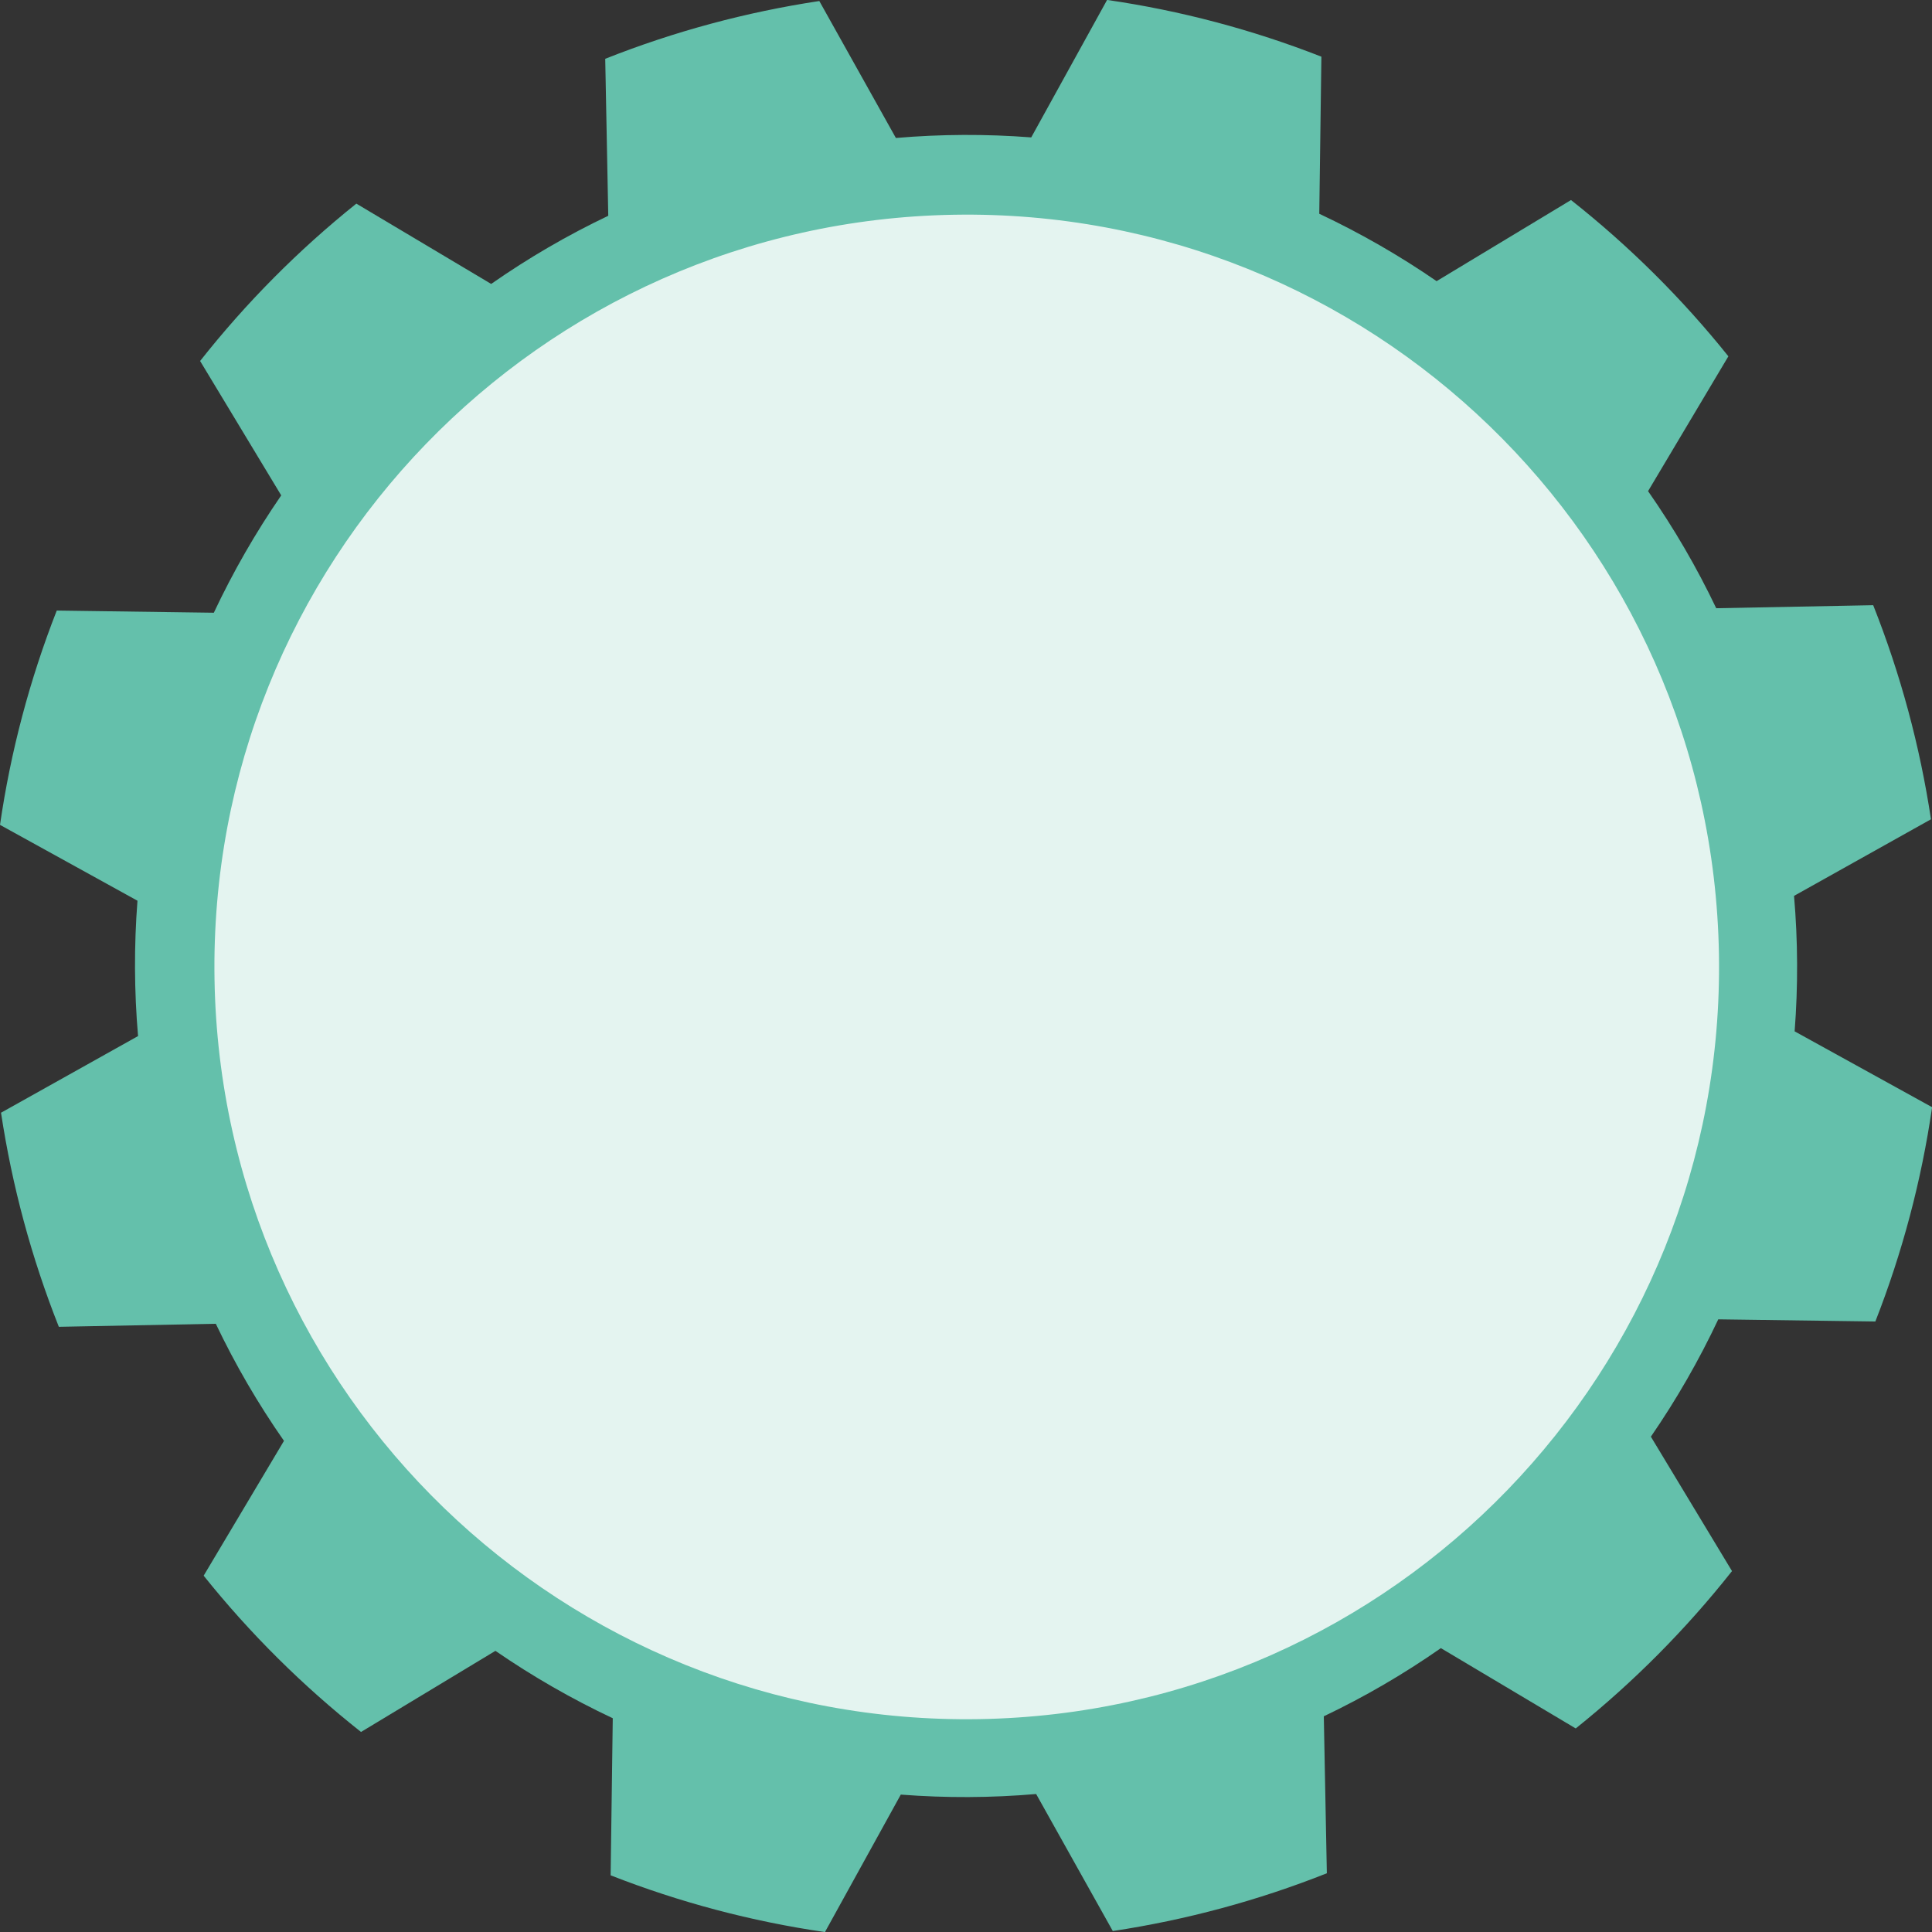
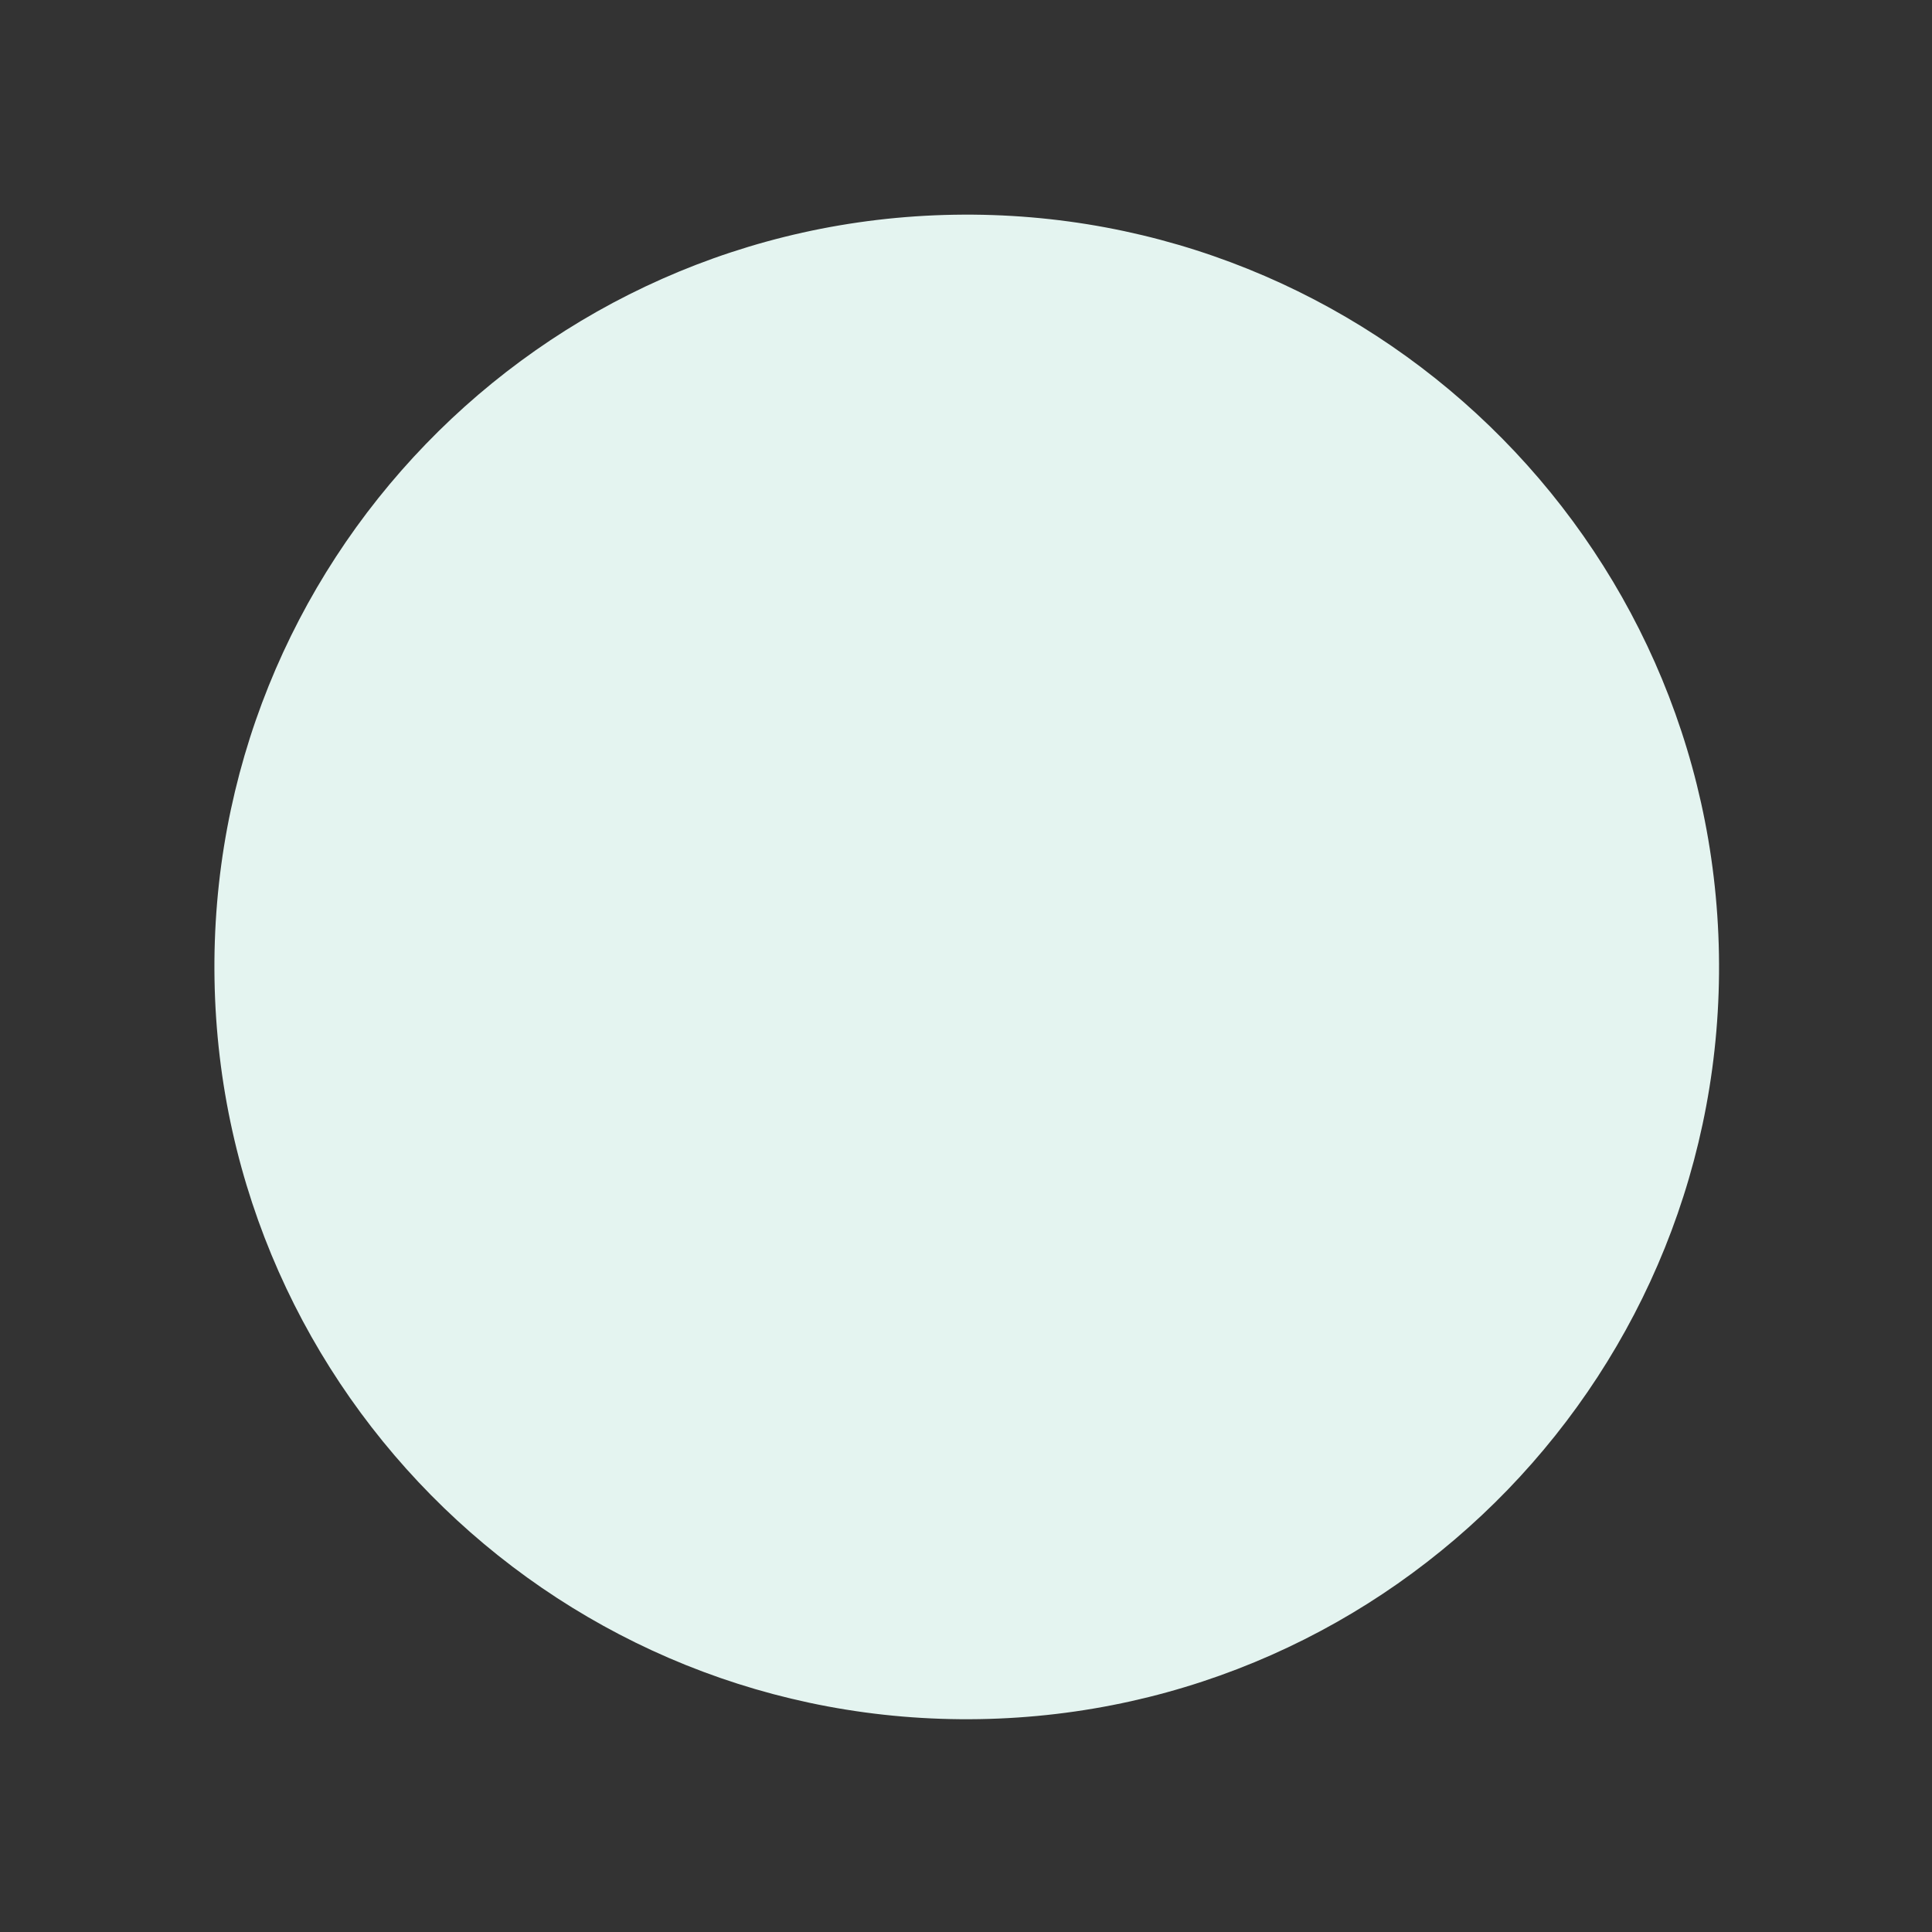
<svg xmlns="http://www.w3.org/2000/svg" id="_レイヤー_2" viewBox="0 0 528.02 528.02">
  <rect x="0" y="0" width="528.02" height="528.02" fill="#333333" stroke="none" />
  <defs>
    <style>.cls-1{fill:#e4f4f0;}.cls-2{fill:#64c0ab;}</style>
  </defs>
  <g id="_レイヤー_1-2">
    <g>
-       <path class="cls-2" d="M490.29,244.86l37.45-20.95c-3.02-20.04-8.32-39.67-15.79-58.51l-42.9,.83c-5.32-11.16-11.55-21.86-18.63-32l21.95-36.85c-12.67-15.82-27.1-30.14-43.01-42.71l-36.73,22.17c-10.17-7-20.9-13.16-32.07-18.42l.58-42.93c-18.87-7.39-38.52-12.6-58.57-15.51l-20.73,37.57c-12.31-.95-24.69-.9-36.99,.16L223.92,.28c-20.04,3.03-39.67,8.32-58.51,15.79l.83,42.9c-11.16,5.32-21.86,11.55-32,18.63l-36.85-21.95c-15.82,12.67-30.14,27.1-42.7,43.01l22.17,36.73c-7,10.17-13.16,20.9-18.42,32.07l-42.93-.59c-7.39,18.87-12.6,38.52-15.51,58.57l37.57,20.73c-.95,12.31-.9,24.69,.16,36.99L.28,304.11c3.03,20.04,8.33,39.67,15.8,58.51l42.9-.83c5.32,11.16,11.55,21.86,18.63,32l-21.95,36.85c12.67,15.82,27.1,30.14,43.01,42.71l36.73-22.17c10.17,7,20.9,13.16,32.07,18.42l-.58,42.93c18.87,7.39,38.52,12.6,58.57,15.51l20.73-37.57c12.31,.95,24.69,.9,36.99-.16l20.95,37.45c20.04-3.03,39.67-8.32,58.5-15.79l-.83-42.9c11.16-5.32,21.86-11.55,32-18.63l36.85,21.95c15.82-12.68,30.14-27.1,42.71-43.01l-22.17-36.73c7-10.17,13.16-20.9,18.42-32.07l42.93,.59c7.39-18.87,12.6-38.52,15.51-58.57l-37.57-20.73c.95-12.32,.9-24.69-.16-36.99m-203.78,202.34c-101.18,12.42-193.27-59.53-205.69-160.7S140.34,93.24,241.52,80.82s193.27,59.53,205.69,160.7-59.53,193.27-160.7,205.69" />
      <path class="cls-1" d="M260.72,58.69c113.54-1.93,207.14,88.55,209.07,202.08,1.93,113.54-88.55,207.14-202.09,209.07-113.54,1.93-207.14-88.55-209.07-202.09S147.18,60.63,260.72,58.69Z" />
    </g>
  </g>
</svg>